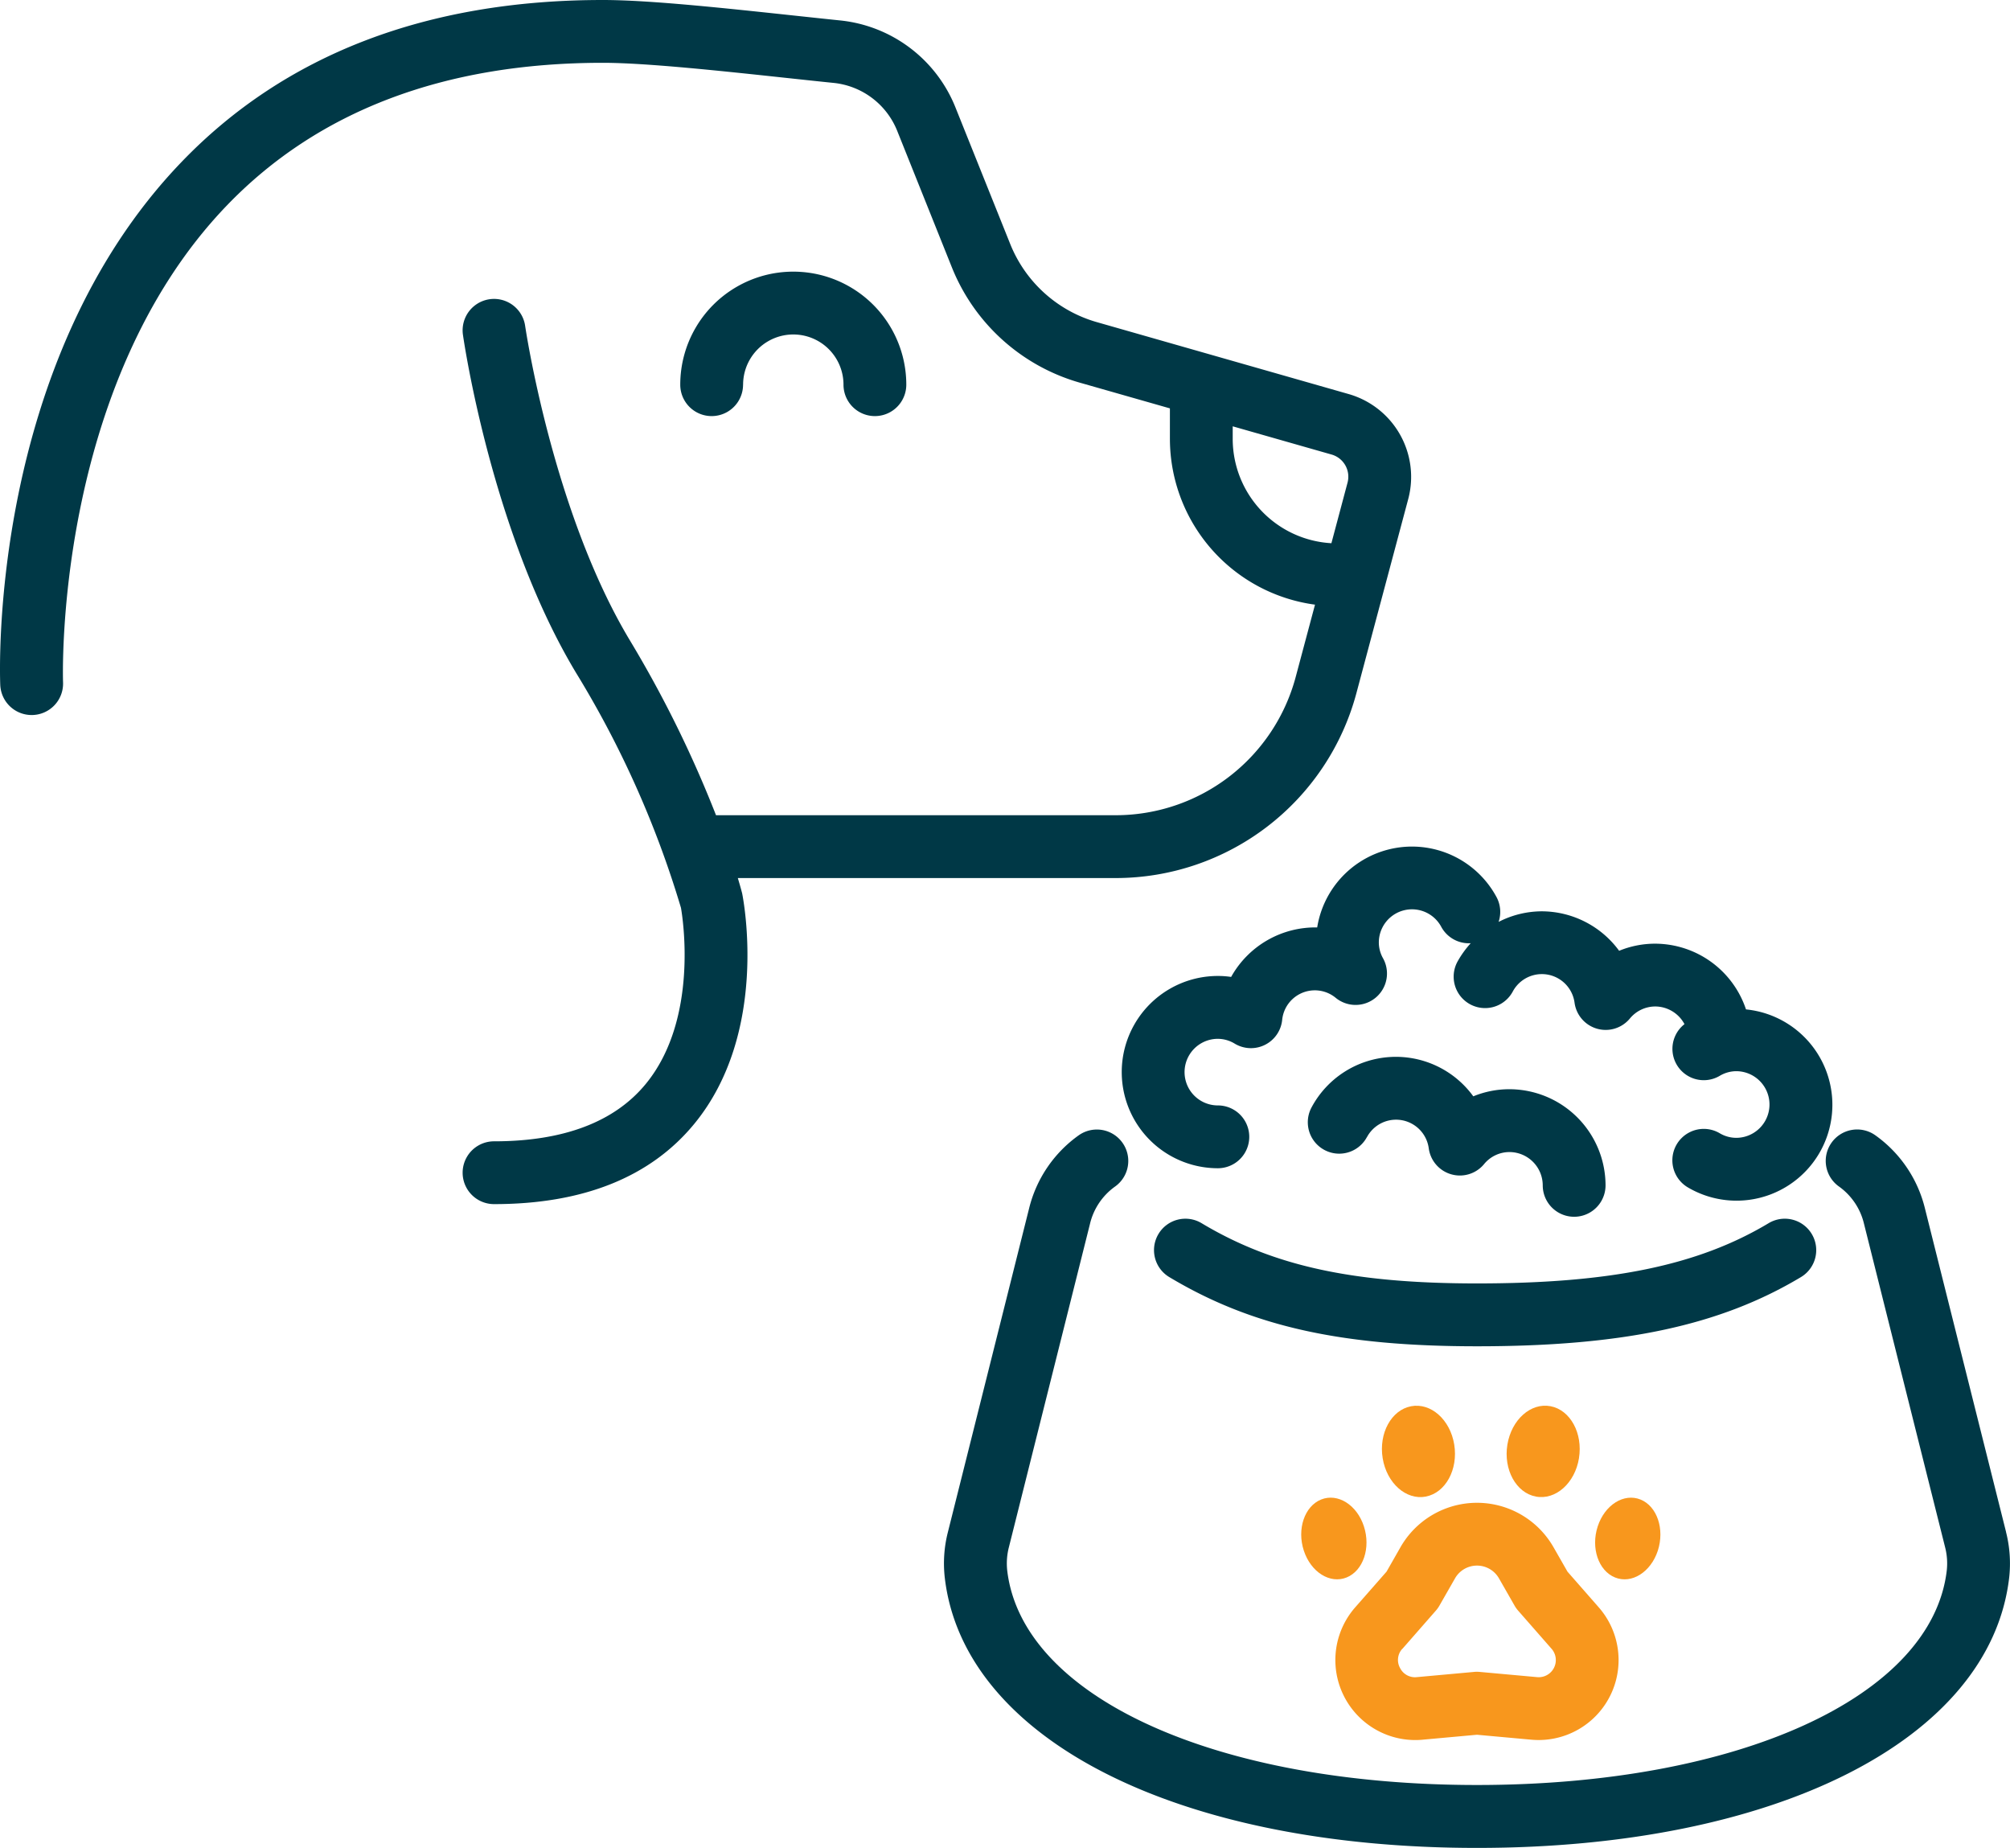
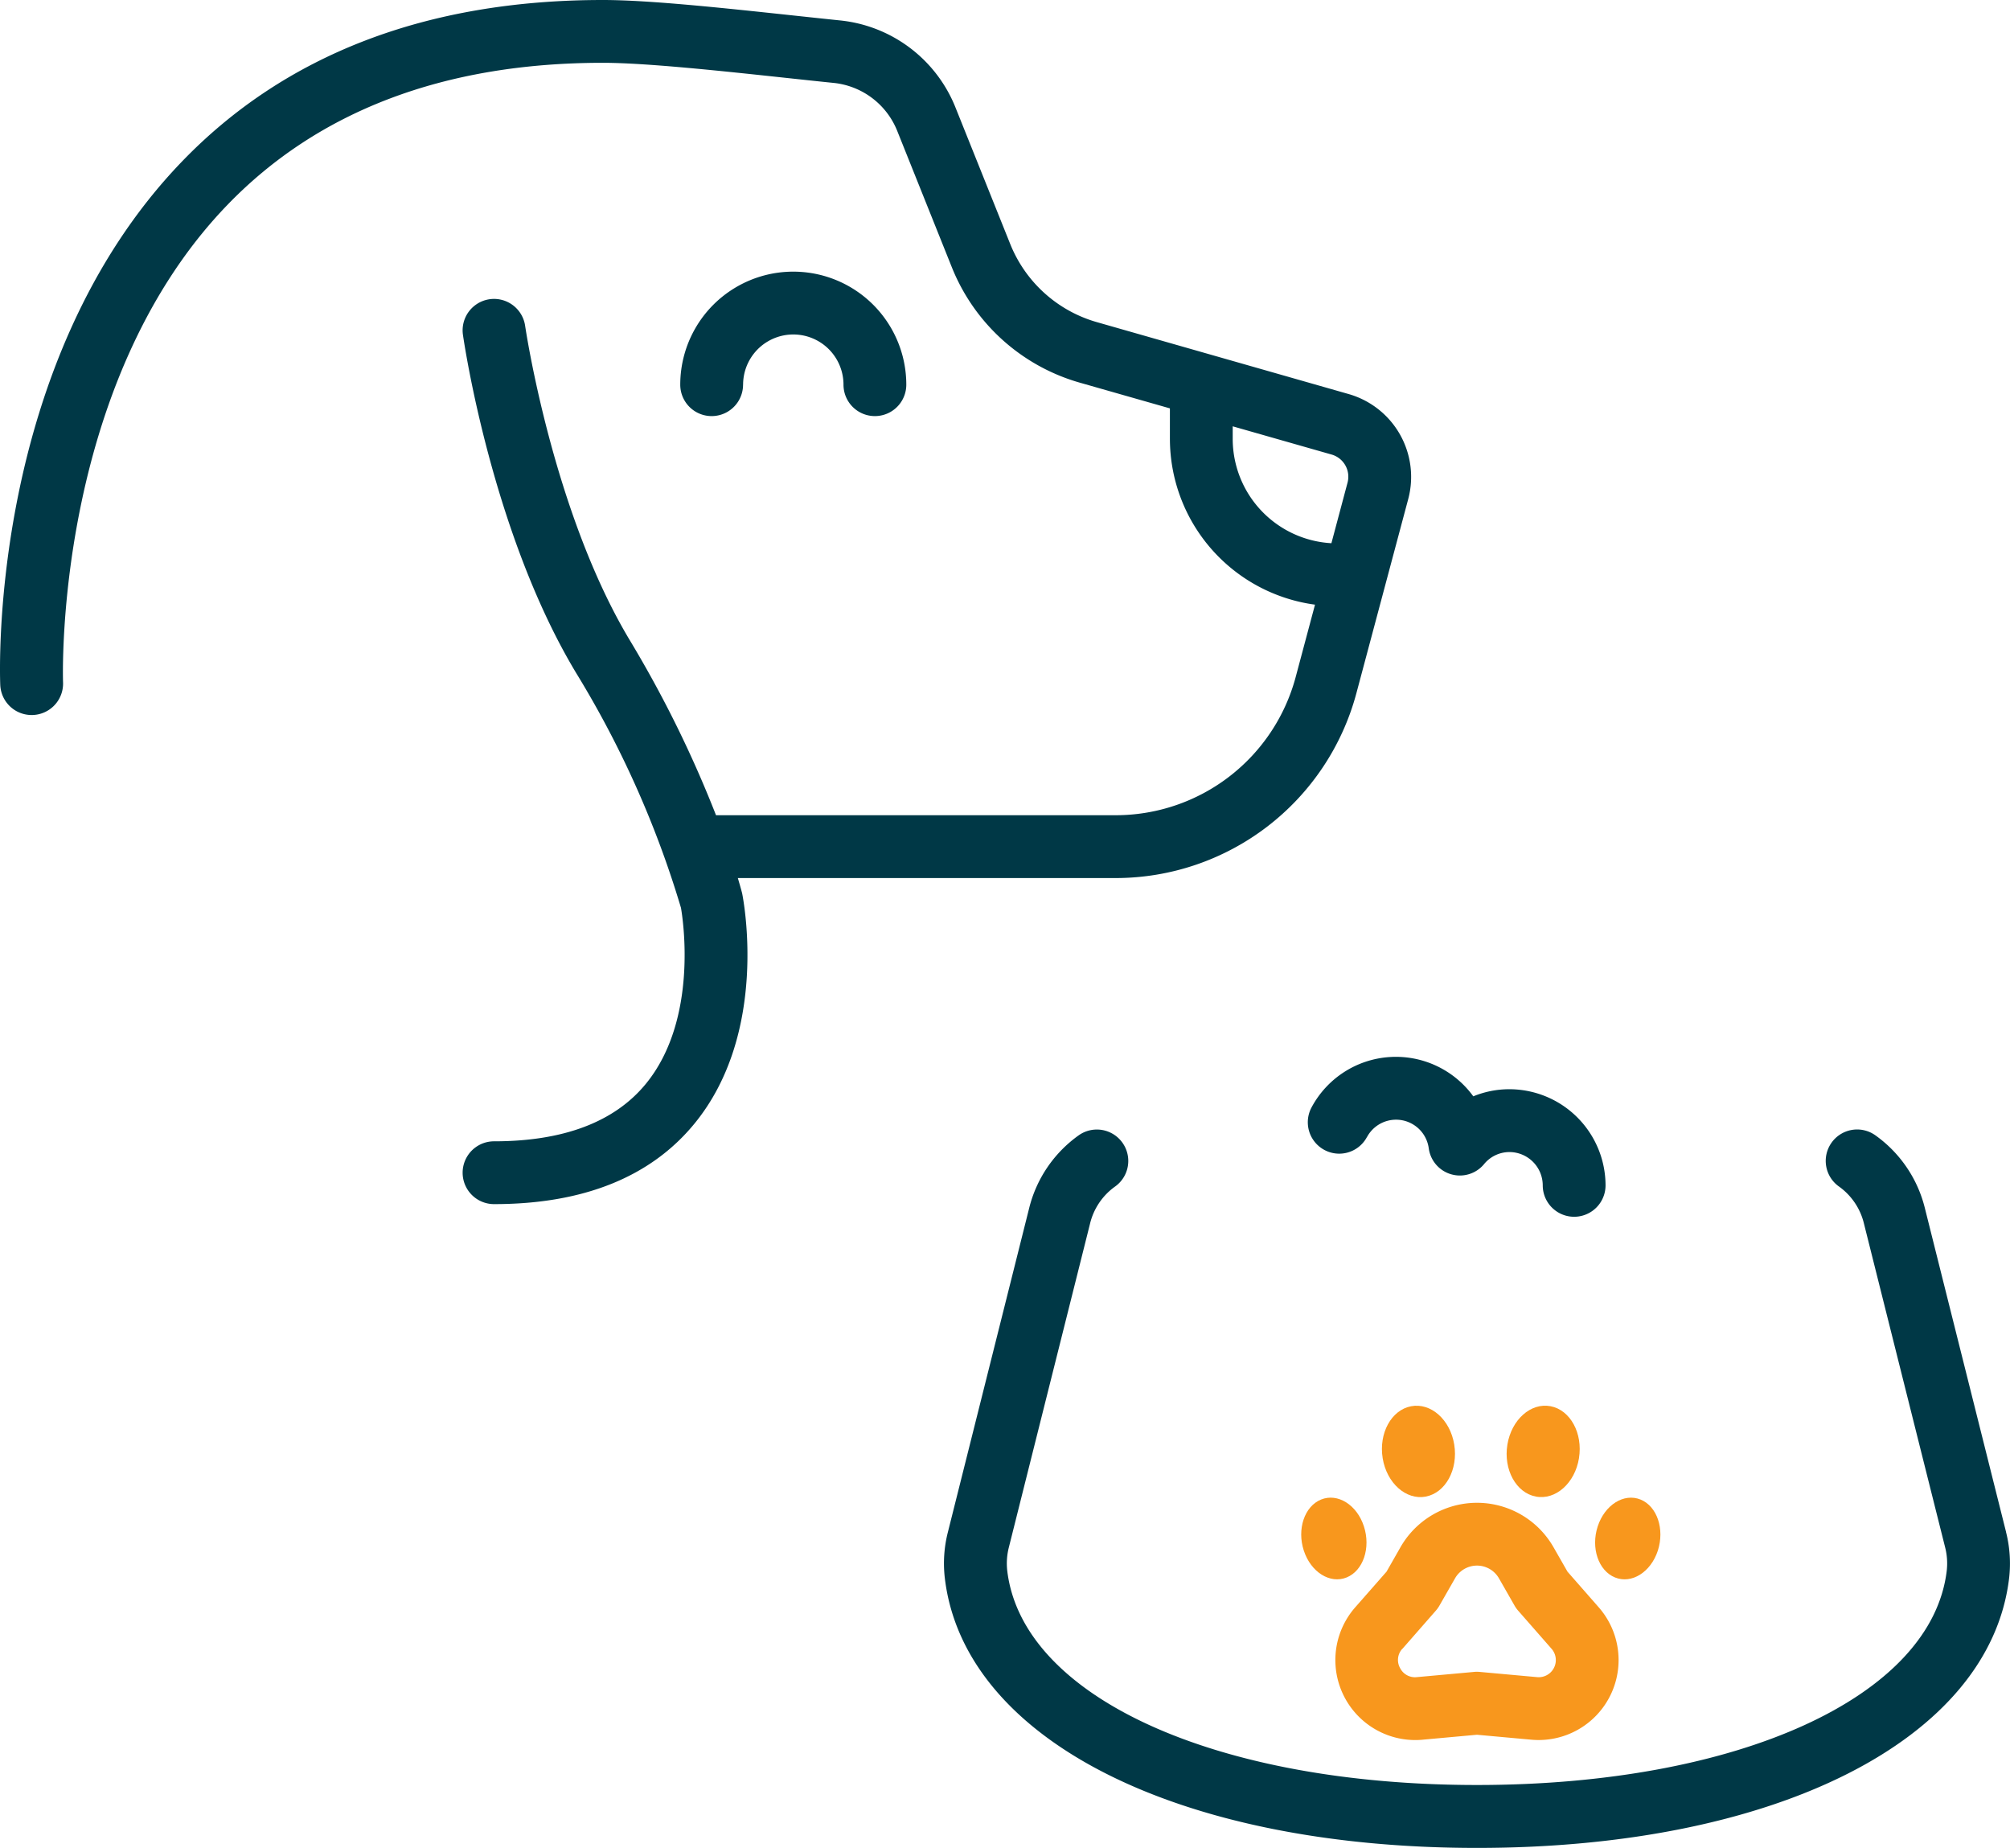
<svg xmlns="http://www.w3.org/2000/svg" width="172.839" height="158.864" viewBox="0 0 172.839 158.864">
  <defs>
    <clipPath id="clip-path">
      <rect width="172.839" height="158.864" fill="none" />
    </clipPath>
  </defs>
  <g id="Repeat_Grid_5" data-name="Repeat Grid 5" clip-path="url(#clip-path)">
    <g id="Group_293" data-name="Group 293">
      <g id="Group_293-2" data-name="Group 293" clip-path="url(#clip-path)">
        <path id="Path_683" data-name="Path 683" d="M63.446,75.487H95.94a21.439,21.439,0,0,0,20.692-15.879L121.1,42.877a7.405,7.405,0,0,0-5.1-8.991l-21.712-6.2a11.4,11.4,0,0,1-7.407-6.678L82.171,9.264a12,12,0,0,0-9.943-7.509c-1.3-.134-2.67-.281-4.068-.431C62.079.674,55.791,0,51.841,0,36.664,0,24.458,4.7,15.568,13.97-.935,31.175-.023,57.758.022,58.881a2.7,2.7,0,0,0,5.4-.223C5.41,58.405,4.582,33.2,19.488,17.685,27.32,9.534,38.205,5.4,51.841,5.4c3.661,0,10.081.687,15.744,1.295,1.408.151,2.784.3,4.092.432a6.617,6.617,0,0,1,5.481,4.142l4.706,11.747A16.82,16.82,0,0,0,92.8,32.883l7.8,2.225v2.635a14.4,14.4,0,0,0,12.477,14.24l-1.664,6.23A16.026,16.026,0,0,1,95.94,70.085H61.57a99.213,99.213,0,0,0-7.413-15.042c-6.645-11.062-8.975-26.869-9-27.026a2.7,2.7,0,0,0-5.349.765c.1.69,2.5,17.031,9.715,29.042a85.265,85.265,0,0,1,9.033,20.222c.146.828,1.549,9.583-3.036,15.152-2.688,3.265-7.074,4.921-13.038,4.921a2.7,2.7,0,0,0,0,5.4c7.672,0,13.472-2.329,17.234-6.92,6.409-7.82,4.224-19.191,4.1-19.8-.02-.08-.141-.548-.372-1.317M106,37.743V36.651l8.513,2.429a1.981,1.981,0,0,1,1.365,2.4L114.487,46.7A8.989,8.989,0,0,1,106,37.743" transform="translate(0)" fill="#003846" />
        <path id="Path_684" data-name="Path 684" d="M42.631,24.578a4.316,4.316,0,0,1,8.633,0,2.7,2.7,0,1,0,5.4,0,9.718,9.718,0,0,0-19.437,0,2.7,2.7,0,1,0,5.4,0" transform="translate(21.268 8.494)" fill="#003846" />
        <path id="Path_685" data-name="Path 685" d="M80.583,102.593l4.676-.426,4.682.426q.318.028.632.028a6.875,6.875,0,0,0,5.165-11.4l-2.695-3.075-1.205-2.107a7.578,7.578,0,0,0-13.153,0l0,0-1.2,2.105-2.7,3.075a6.876,6.876,0,0,0,5.8,11.376m-1.736-7.815L81.721,91.5a2.634,2.634,0,0,0,.314-.44l1.339-2.341a2.176,2.176,0,0,1,3.776,0l1.339,2.341a2.626,2.626,0,0,0,.313.44l2.874,3.279a1.472,1.472,0,0,1-1.244,2.435L85.5,96.766c-.082-.008-.163-.011-.245-.011s-.163,0-.244.011l-4.92.448a1.436,1.436,0,0,1-1.453-.8,1.419,1.419,0,0,1,.2-1.634" transform="translate(41.744 46.97)" fill="#f8971d" />
        <path id="Path_686" data-name="Path 686" d="M76.648,64.742a2.837,2.837,0,0,1,5.323.955,2.7,2.7,0,0,0,4.748,1.359A2.826,2.826,0,0,1,88.9,66.01a2.871,2.871,0,0,1,2.872,2.863,2.7,2.7,0,0,0,5.4,0A8.279,8.279,0,0,0,88.9,60.608a8.152,8.152,0,0,0-3.1.611,8.223,8.223,0,0,0-13.9.936,2.7,2.7,0,0,0,4.742,2.586" transform="translate(40.888 33.033)" fill="#003846" />
-         <path id="Path_687" data-name="Path 687" d="M78.2,53.274a8.289,8.289,0,0,0-7.4,4.255,7.731,7.731,0,0,0-1.142-.083,8.265,8.265,0,1,0,0,16.53,2.7,2.7,0,0,0,0-5.4,2.863,2.863,0,1,1,0-5.726,2.823,2.823,0,0,1,1.458.42,2.7,2.7,0,0,0,4.071-2.033,2.822,2.822,0,0,1,4.618-1.9,2.7,2.7,0,0,0,4.063-3.4A2.786,2.786,0,0,1,83.5,54.58a2.853,2.853,0,0,1,5.372-1.35,2.694,2.694,0,0,0,2.531,1.4,8.436,8.436,0,0,0-1.138,1.582A2.7,2.7,0,0,0,95.009,58.8a2.837,2.837,0,0,1,5.323.957,2.7,2.7,0,0,0,4.747,1.358,2.838,2.838,0,0,1,2.184-1.046,2.867,2.867,0,0,1,2.52,1.519,2.695,2.695,0,0,0,3.02,4.45,2.8,2.8,0,0,1,1.425-.405,2.864,2.864,0,1,1,0,5.729,2.8,2.8,0,0,1-1.425-.4,2.7,2.7,0,0,0-2.723,4.665,8.242,8.242,0,1,0,4.992-15.306,8.26,8.26,0,0,0-7.809-5.65,8.154,8.154,0,0,0-3.1.611,8.271,8.271,0,0,0-6.651-3.394,8.177,8.177,0,0,0-3.714.911,2.686,2.686,0,0,0-.182-2.142A8.255,8.255,0,0,0,78.2,53.274" transform="translate(35.065 26.458)" fill="#003846" />
-         <path id="Path_688" data-name="Path 688" d="M119.713,67.994a2.7,2.7,0,0,0-3.705-.929c-6.06,3.631-13.562,5.18-25.08,5.18-10.681,0-17.543-1.5-23.684-5.18A2.7,2.7,0,1,0,64.468,71.7c7.052,4.225,14.718,5.949,26.46,5.949,12.567,0,20.9-1.78,27.857-5.949a2.7,2.7,0,0,0,.929-3.705" transform="translate(36.078 38.092)" fill="#003846" />
        <path id="Path_689" data-name="Path 689" d="M142.988,96.4c-1.163-4.635-5.309-21.162-6.978-27.829a10.888,10.888,0,0,0-4.282-6.288,2.7,2.7,0,0,0-3.091,4.429,5.485,5.485,0,0,1,2.132,3.176c1.669,6.664,5.815,23.192,6.978,27.825a5.577,5.577,0,0,1,.141,2.014c-1.292,10.848-17.9,18.425-40.4,18.425S58.391,110.58,57.1,99.728a5.589,5.589,0,0,1,.141-2.014l6.975-27.807a5.49,5.49,0,0,1,2.137-3.19,2.7,2.7,0,1,0-3.092-4.429,10.9,10.9,0,0,0-4.283,6.3L52,96.4a10.861,10.861,0,0,0-.266,3.972c1.65,13.871,20.038,23.189,45.757,23.189s44.108-9.318,45.76-23.192a10.958,10.958,0,0,0-.266-3.963" transform="translate(29.512 35.305)" fill="#003846" />
        <path id="Path_690" data-name="Path 690" d="M88.672,81.426c.349-2.145-.745-4.147-2.443-4.47s-3.359,1.155-3.711,3.3.745,4.143,2.445,4.467,3.361-1.15,3.71-3.295" transform="translate(47.102 43.937)" fill="#f8971d" />
        <path id="Path_691" data-name="Path 691" d="M92.687,86.5c.6-1.851-.061-3.817-1.488-4.395s-3.073.456-3.68,2.305.058,3.817,1.488,4.395,3.073-.454,3.68-2.305" transform="translate(49.869 46.811)" fill="#f8971d" />
        <path id="Path_692" data-name="Path 692" d="M76.6,84.409c-.6-1.851-2.253-2.883-3.68-2.305s-2.093,2.544-1.486,4.395,2.253,2.883,3.68,2.305,2.091-2.544,1.486-4.395" transform="translate(40.681 46.811)" fill="#f8971d" />
        <path id="Path_693" data-name="Path 693" d="M79.4,84.723c1.7-.325,2.792-2.325,2.445-4.47s-2.011-3.619-3.711-3.295-2.792,2.325-2.443,4.467,2.01,3.622,3.71,3.3" transform="translate(43.204 43.938)" fill="#f8971d" />
      </g>
    </g>
  </g>
</svg>